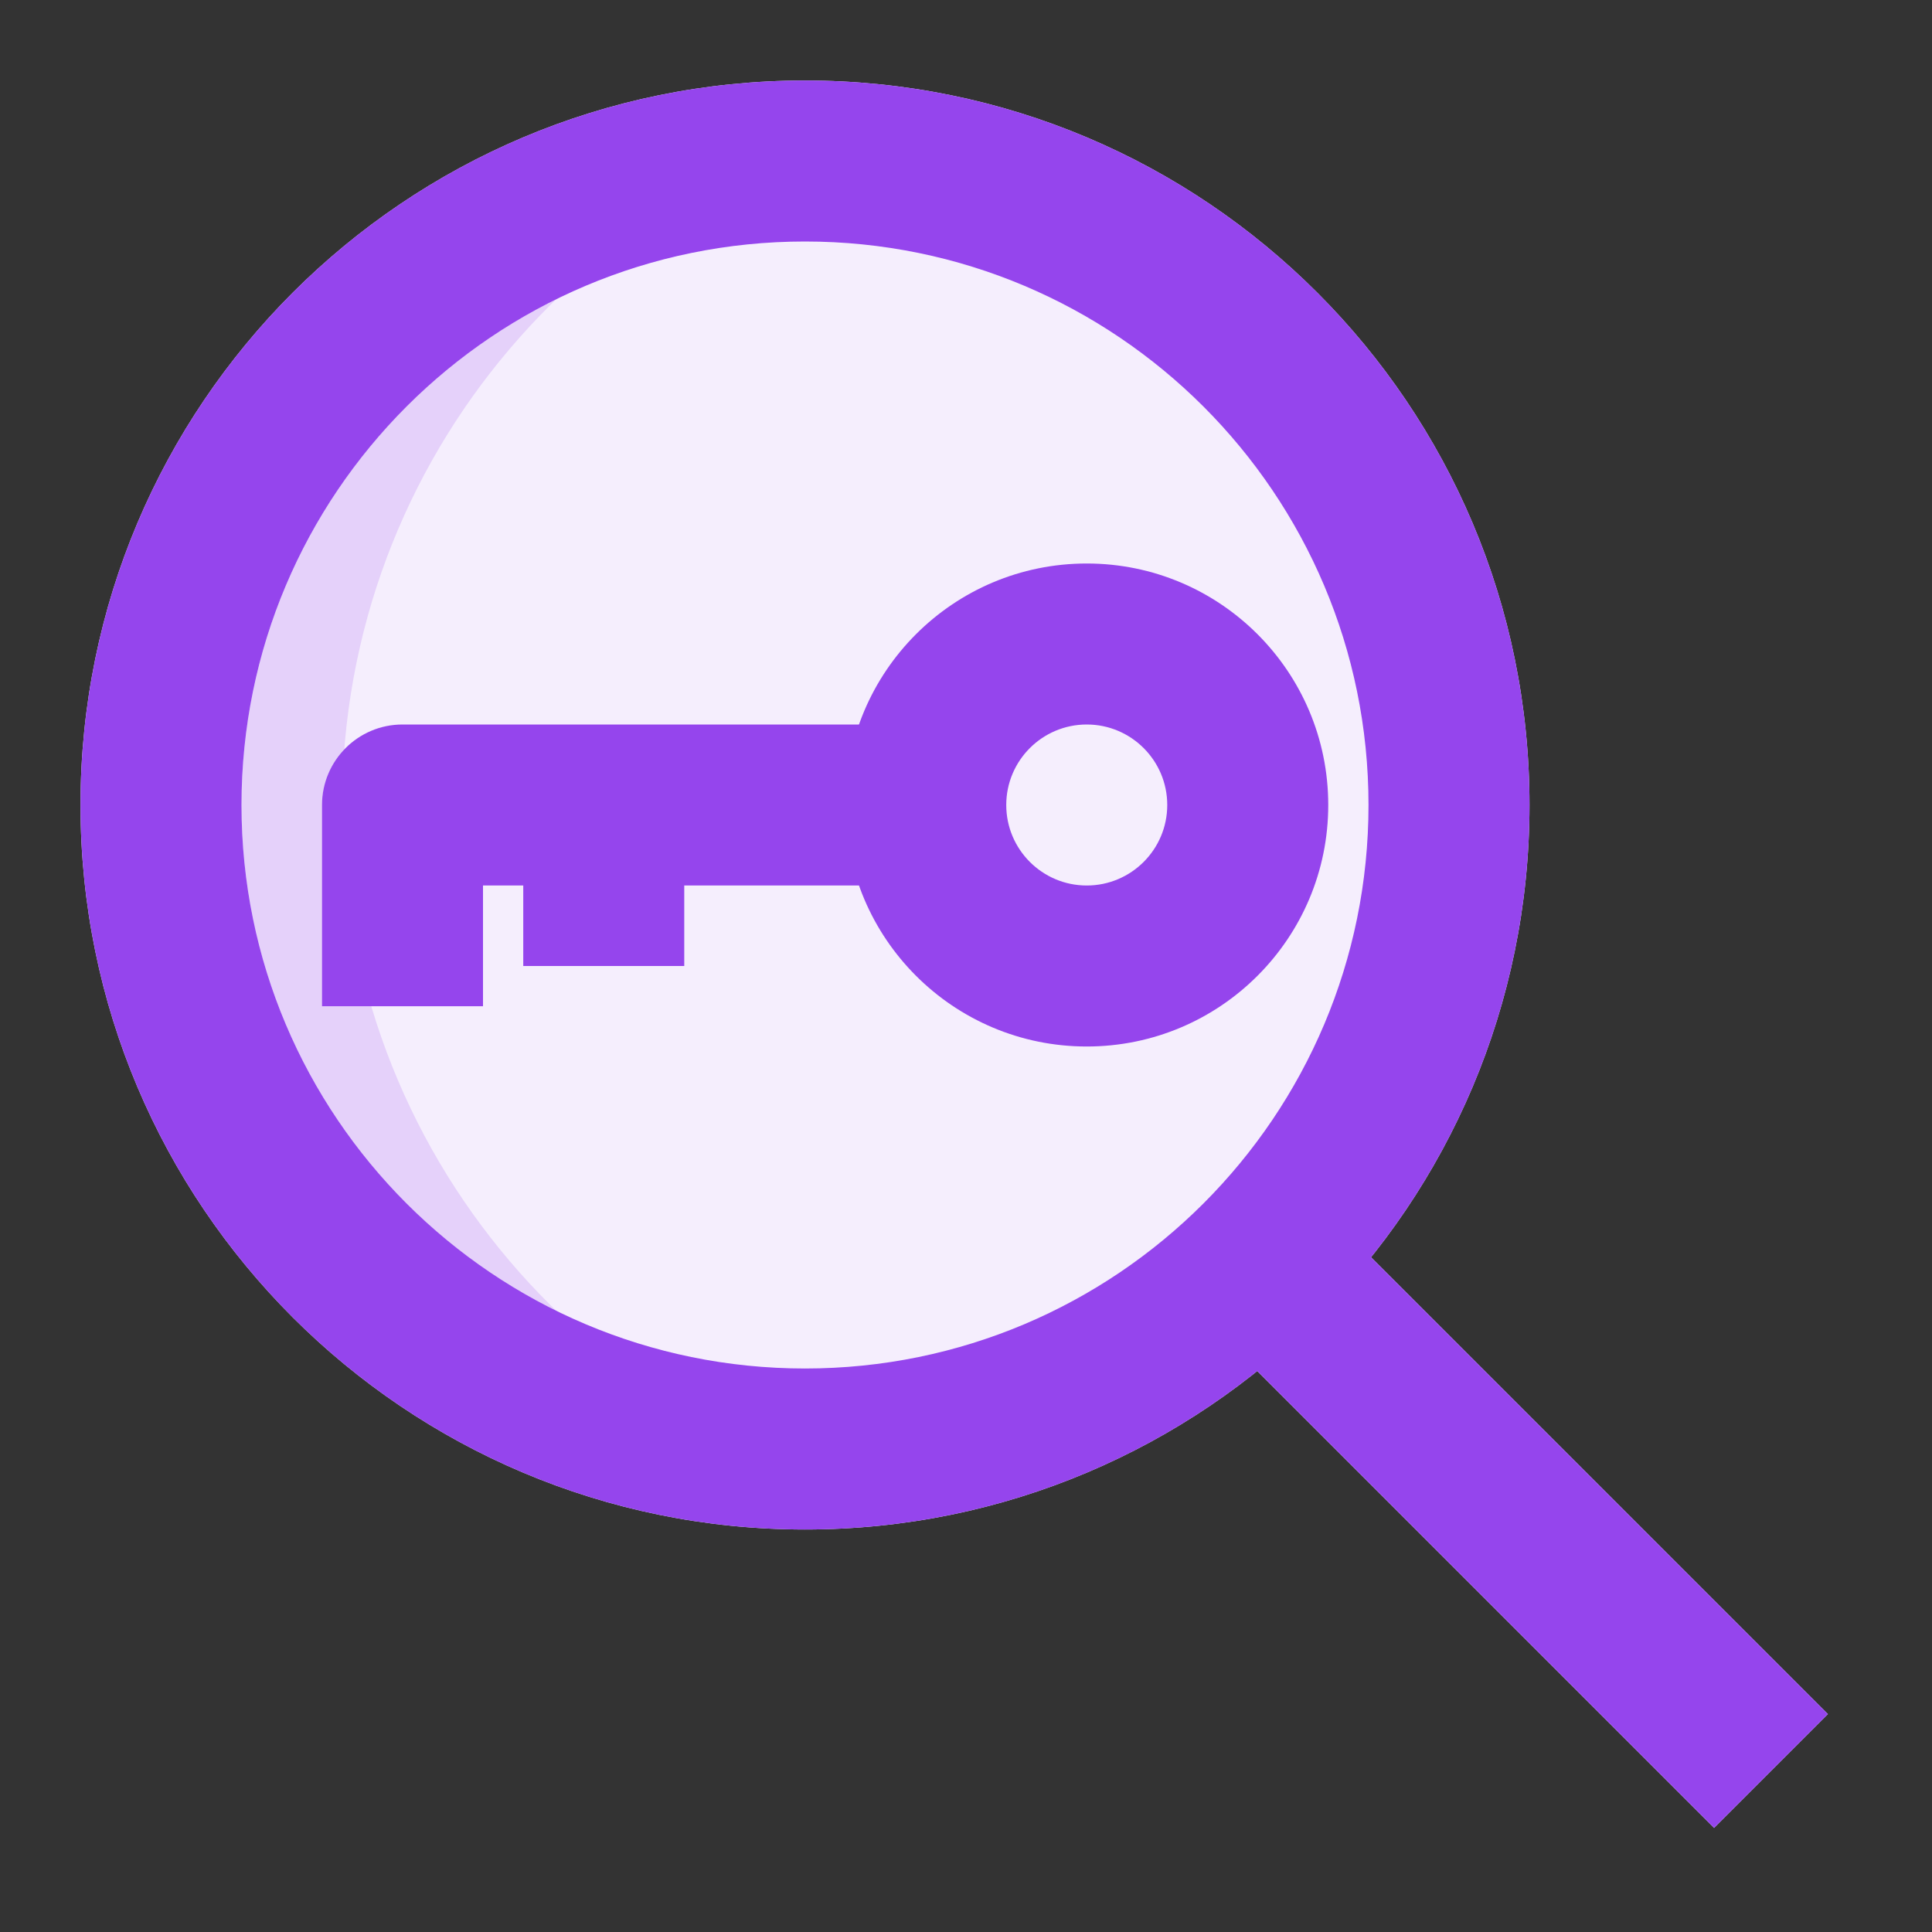
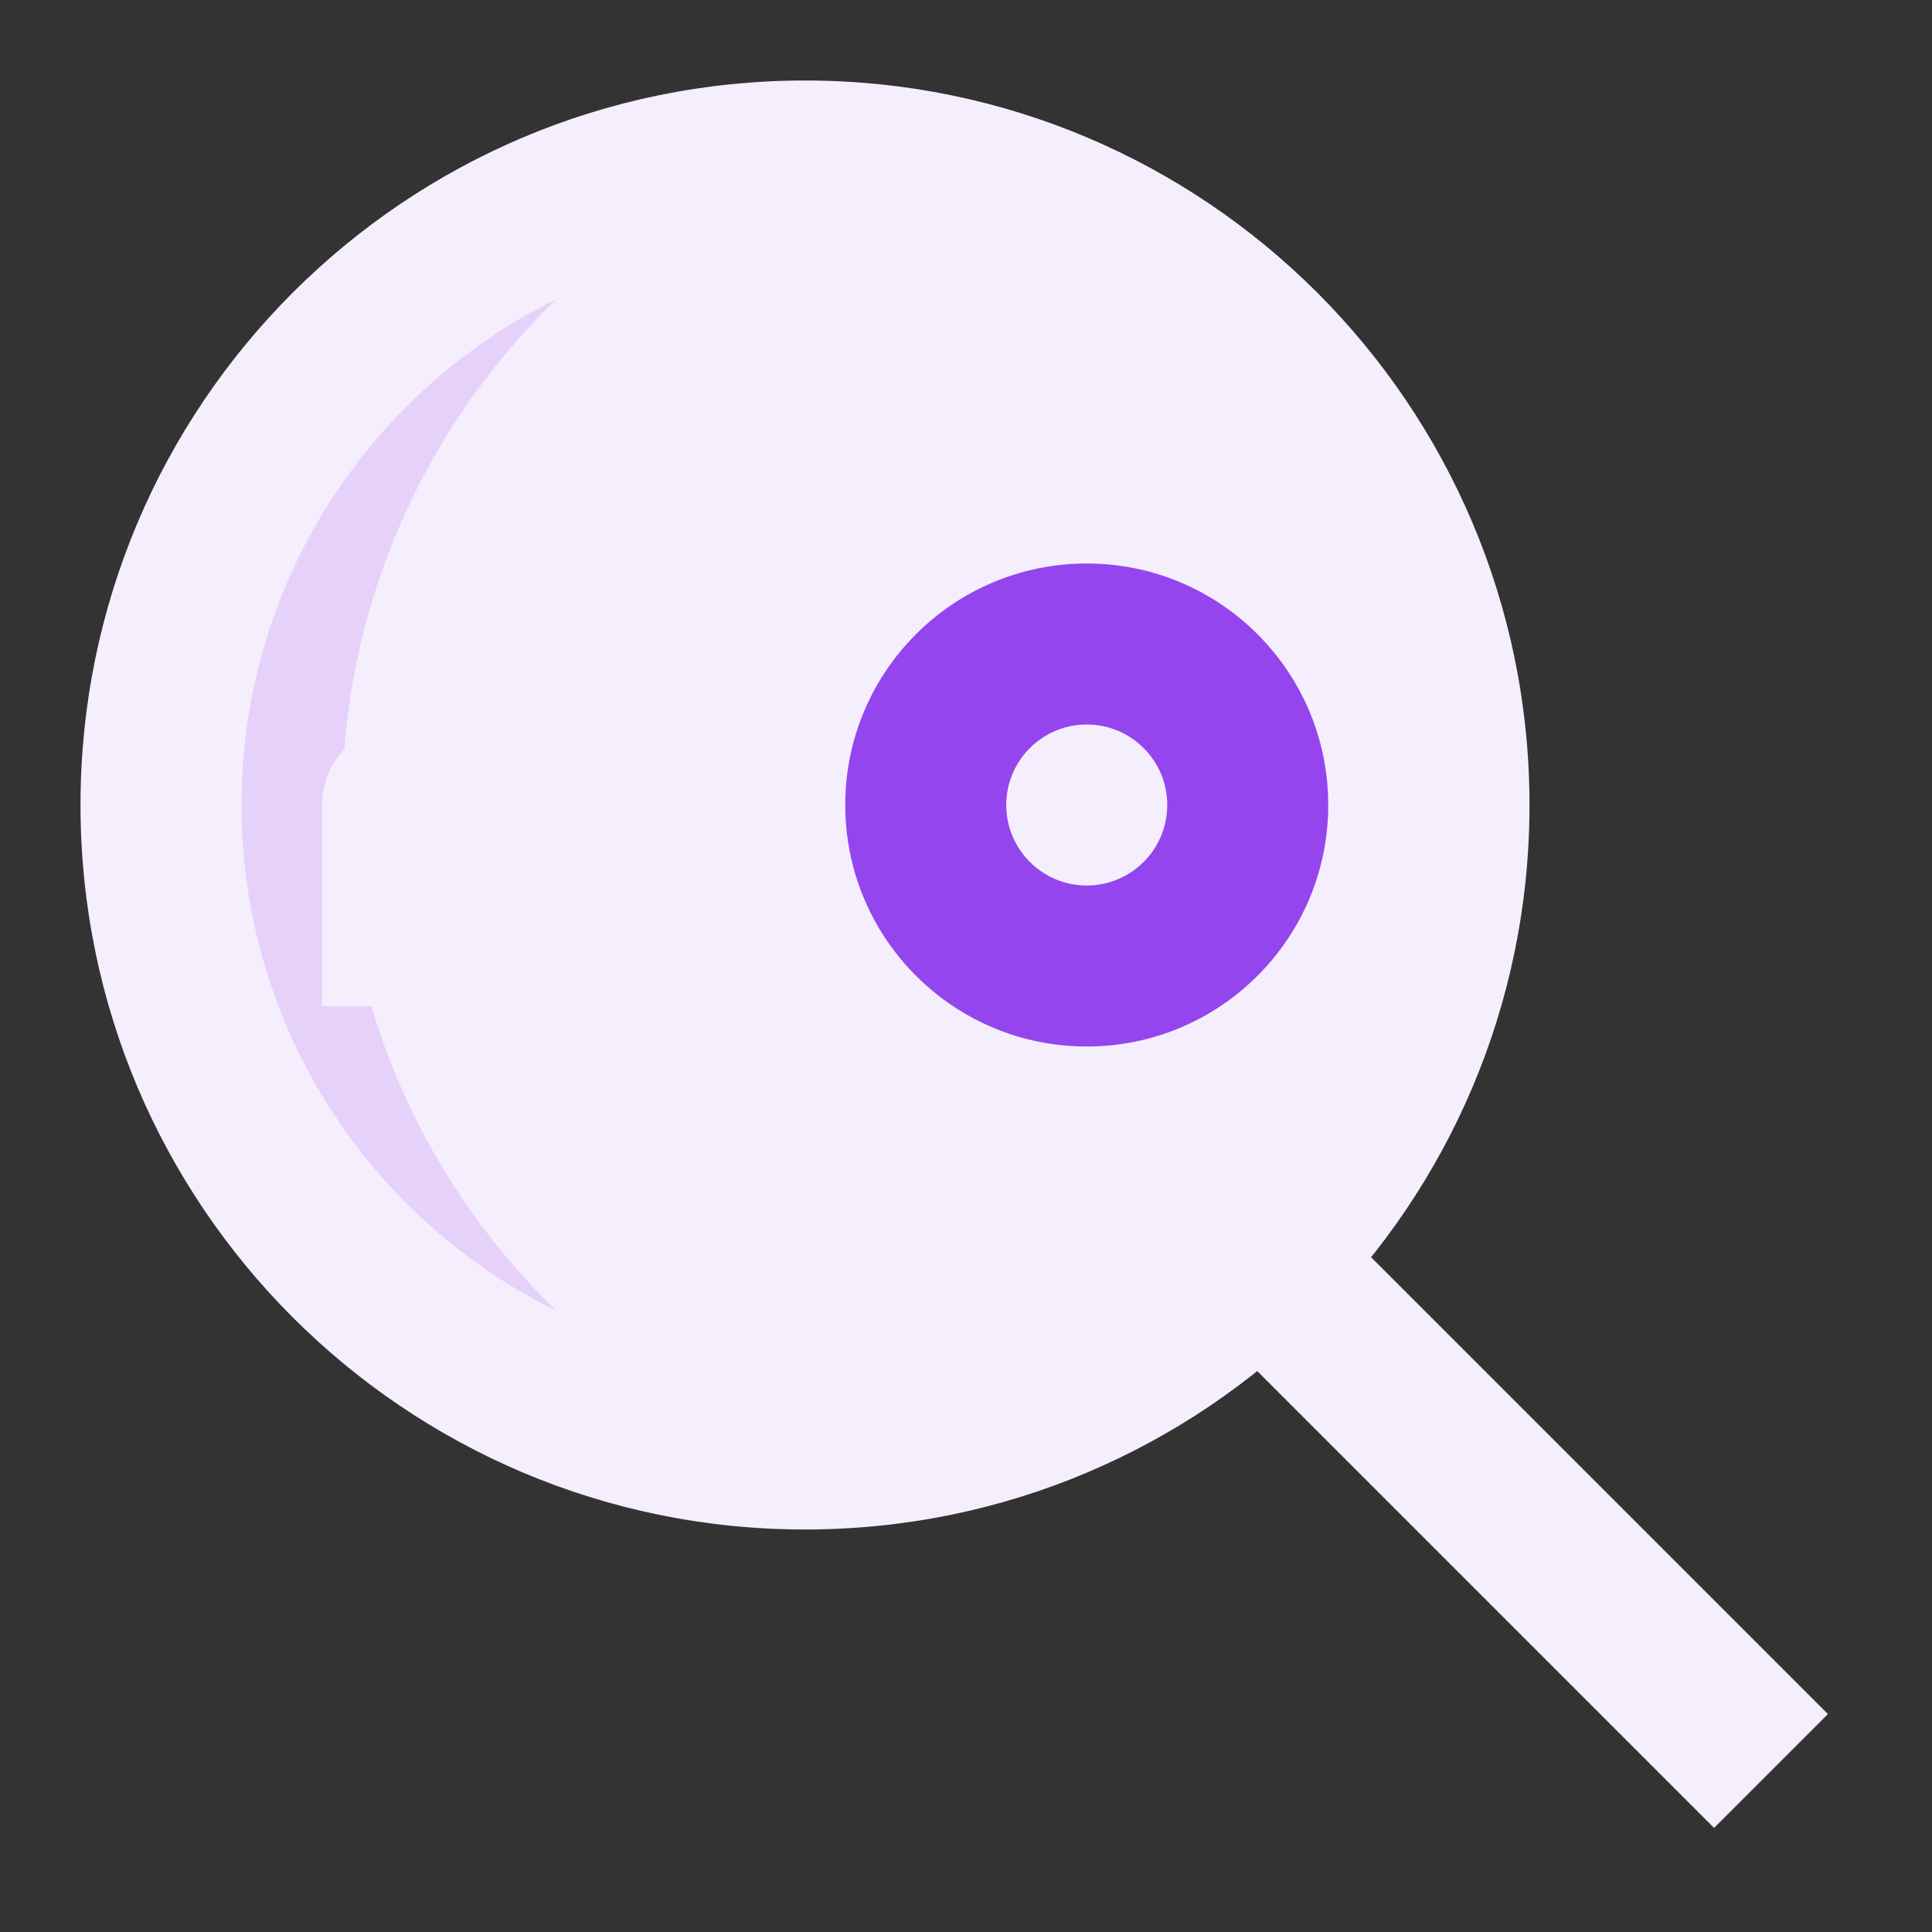
<svg xmlns="http://www.w3.org/2000/svg" fill="none" height="24" viewBox="0 0 24 24" width="24">
  <rect x="0" y="0" width="24" height="24" fill="#333333" stroke="none" />
  <path d="m10 1.25c-4.832 0-8.75 3.918-8.75 8.75 0 4.832 3.918 8.75 8.75 8.75 4.832 0 8.75-3.917 8.75-8.75 0-4.832-3.917-8.75-8.75-8.75z" fill="#f5eefd" />
  <g clip-rule="evenodd" fill-rule="evenodd">
    <path d="m1.25 10c0-4.832 3.918-8.75 8.75-8.75.511 0 1.013.044 1.5.128-4.118.711-7.25 4.301-7.25 8.622 0 4.321 3.132 7.911 7.25 8.622-.487.084-.989.128-1.5.128-4.832 0-8.75-3.917-8.75-8.75z" fill="#e5d1fa" />
    <path d="m10 3c-3.866 0-7 3.134-7 7 0 3.866 3.134 7 7 7 3.866 0 7-3.134 7-7 0-3.866-3.134-7-7-7zm-9 7c0-4.971 4.029-9 9-9 4.971 0 9 4.029 9 9 0 4.971-4.029 9-9 9-4.971 0-9-4.029-9-9z" fill="#f5eefd" />
    <path d="m16.707 15.293 6 6-1.414 1.414-6-6z" fill="#f5eefd" />
    <path d="m13.5 9c-.552 0-1 .448-1 1 0 .552.448 1 1 1s1-.448 1-1c0-.552-.448-1-1-1zm-3 1c0-1.657 1.343-3 3-3s3 1.343 3 3c0 1.657-1.343 3-3 3s-3-1.343-3-3z" fill="#f5eefd" />
    <path d="m4 10c0-.552.448-1 1-1h6.5v2h-3v1h-2v-1h-.5v1.5h-2z" fill="#f5eefd" />
-     <path d="m10 3c-3.866 0-7 3.134-7 7 0 3.866 3.134 7 7 7 3.866 0 7-3.134 7-7 0-3.866-3.134-7-7-7zm-9 7c0-4.971 4.029-9 9-9 4.971 0 9 4.029 9 9 0 4.971-4.029 9-9 9-4.971 0-9-4.029-9-9z" fill="#9545ed" />
-     <path d="m16.707 15.293 6 6-1.414 1.414-6-6z" fill="#9545ed" />
    <path d="m13.5 9c-.552 0-1 .448-1 1 0 .552.448 1 1 1s1-.448 1-1c0-.552-.448-1-1-1zm-3 1c0-1.657 1.343-3 3-3s3 1.343 3 3c0 1.657-1.343 3-3 3s-3-1.343-3-3z" fill="#9545ed" />
-     <path d="m4 10c0-.552.448-1 1-1h6.5v2h-3v1h-2v-1h-.5v1.5h-2z" fill="#9545ed" />
  </g>
</svg>